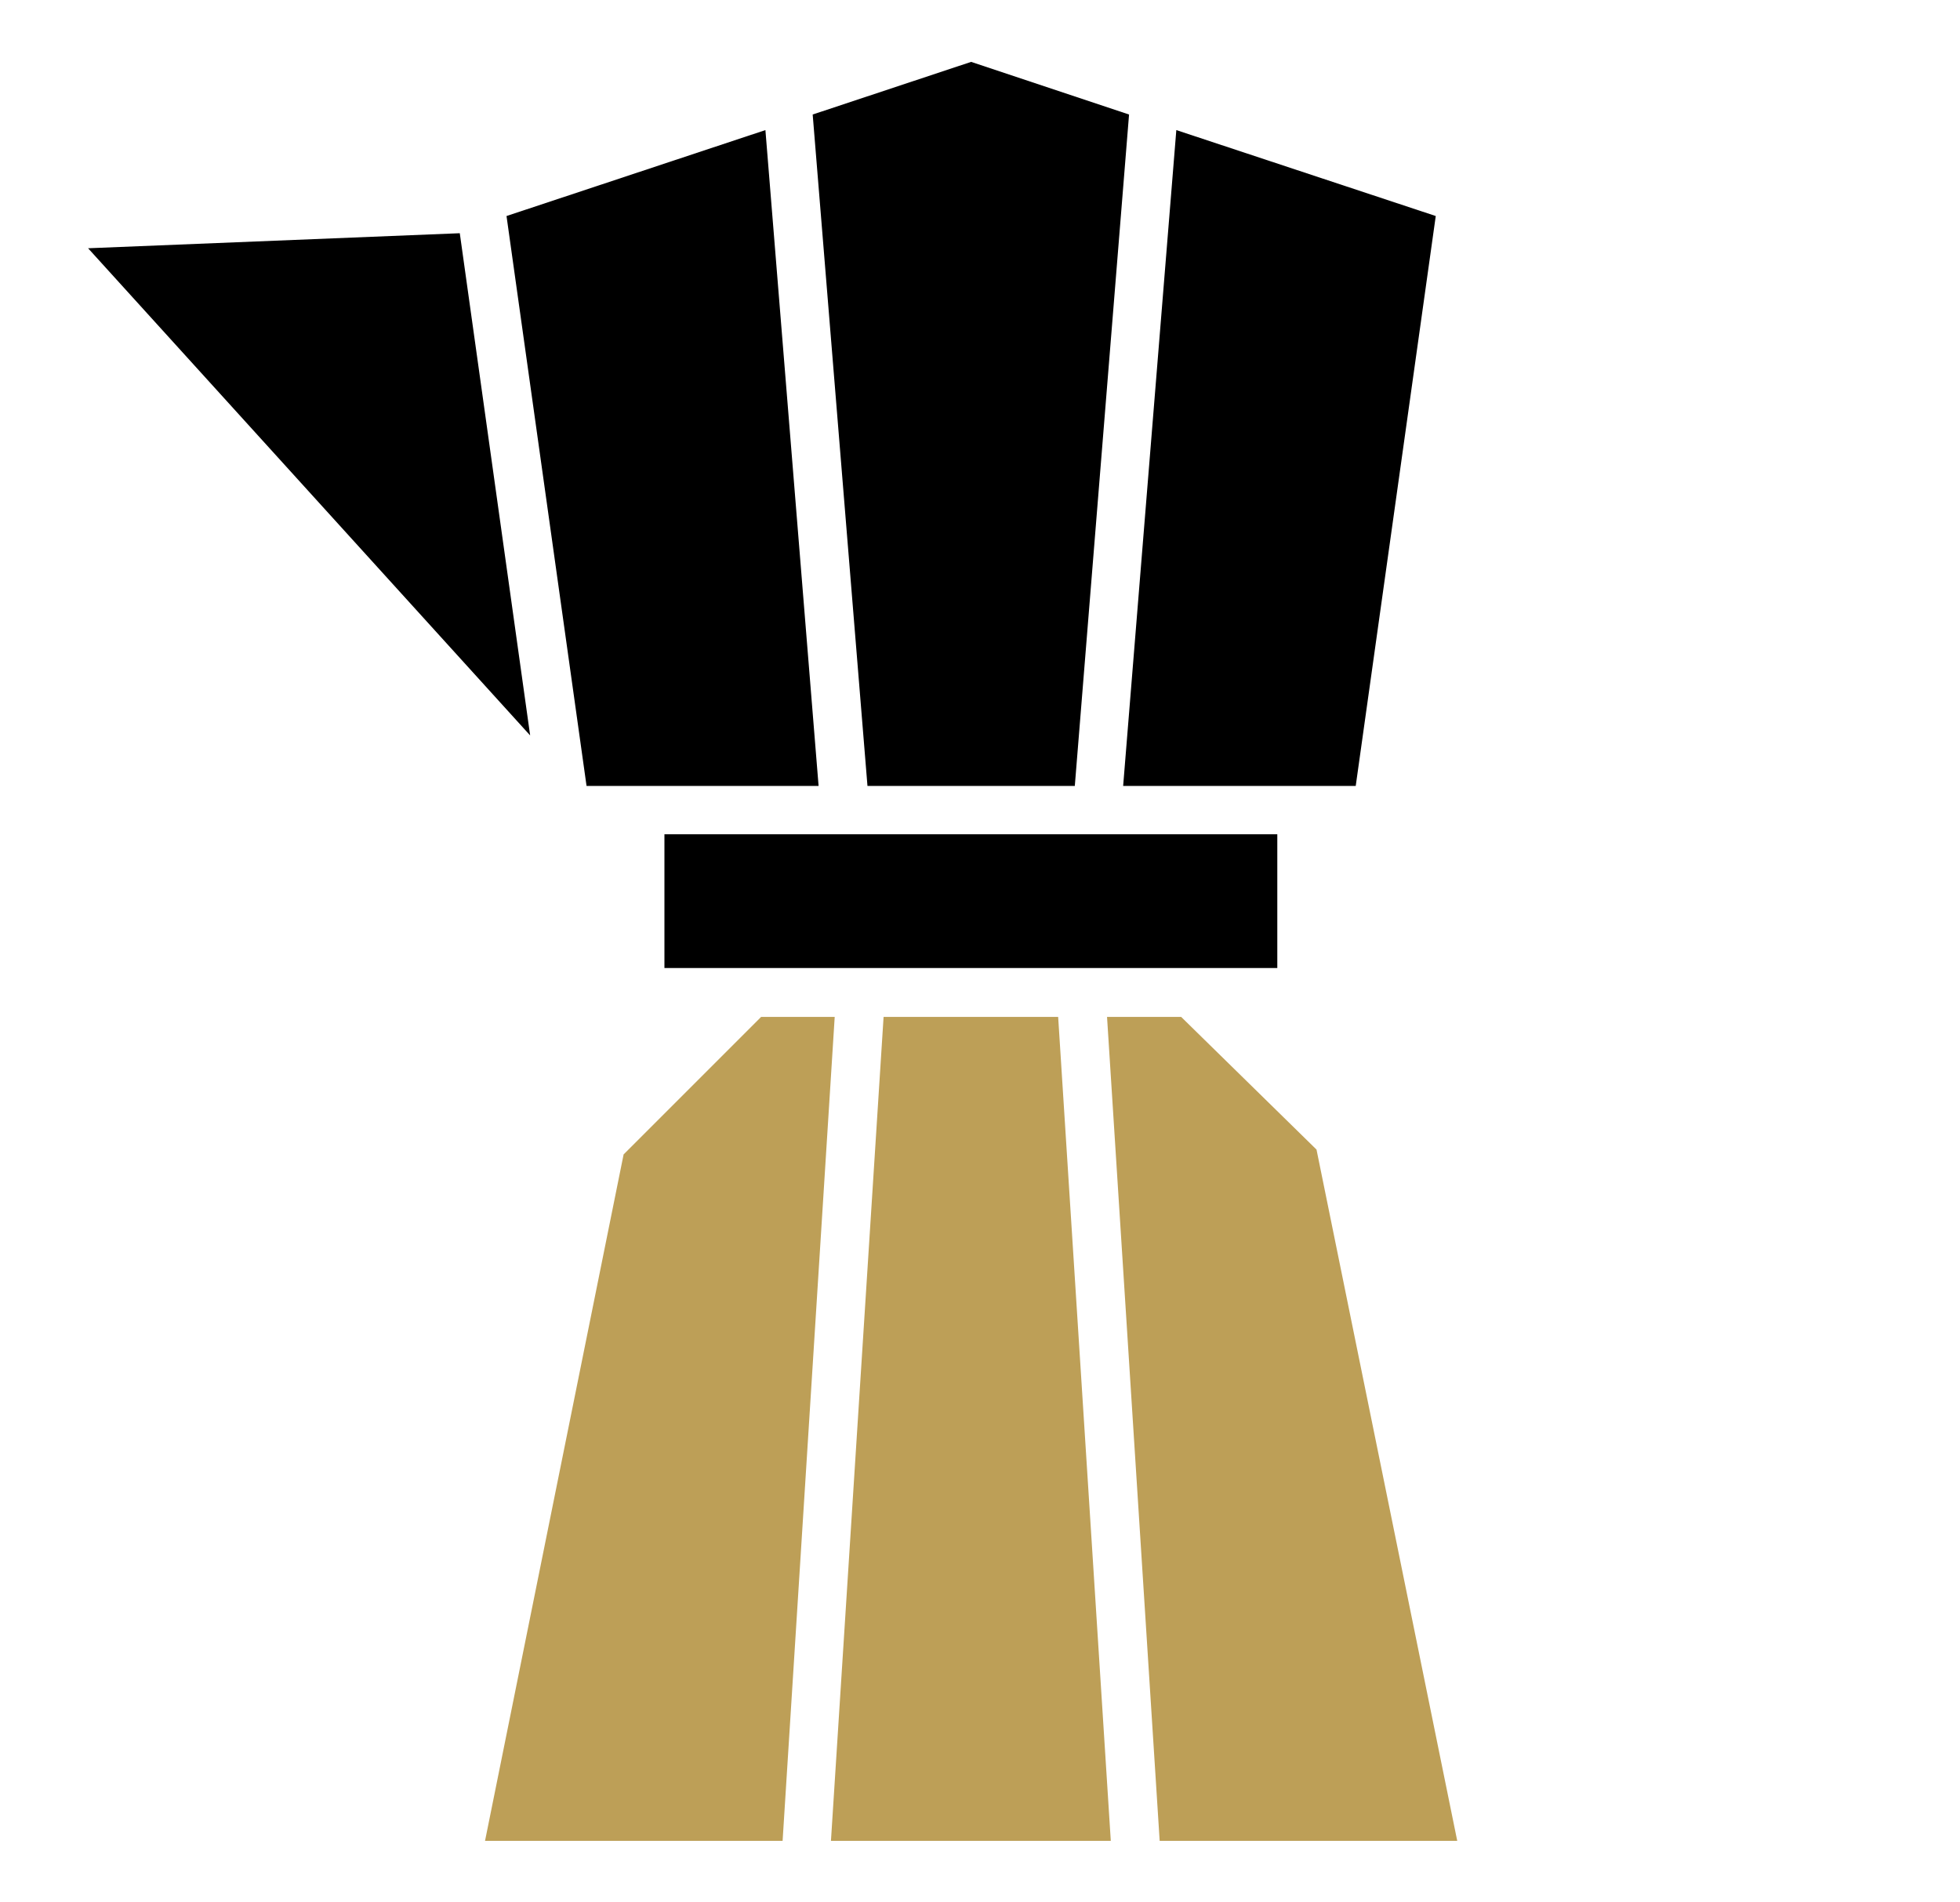
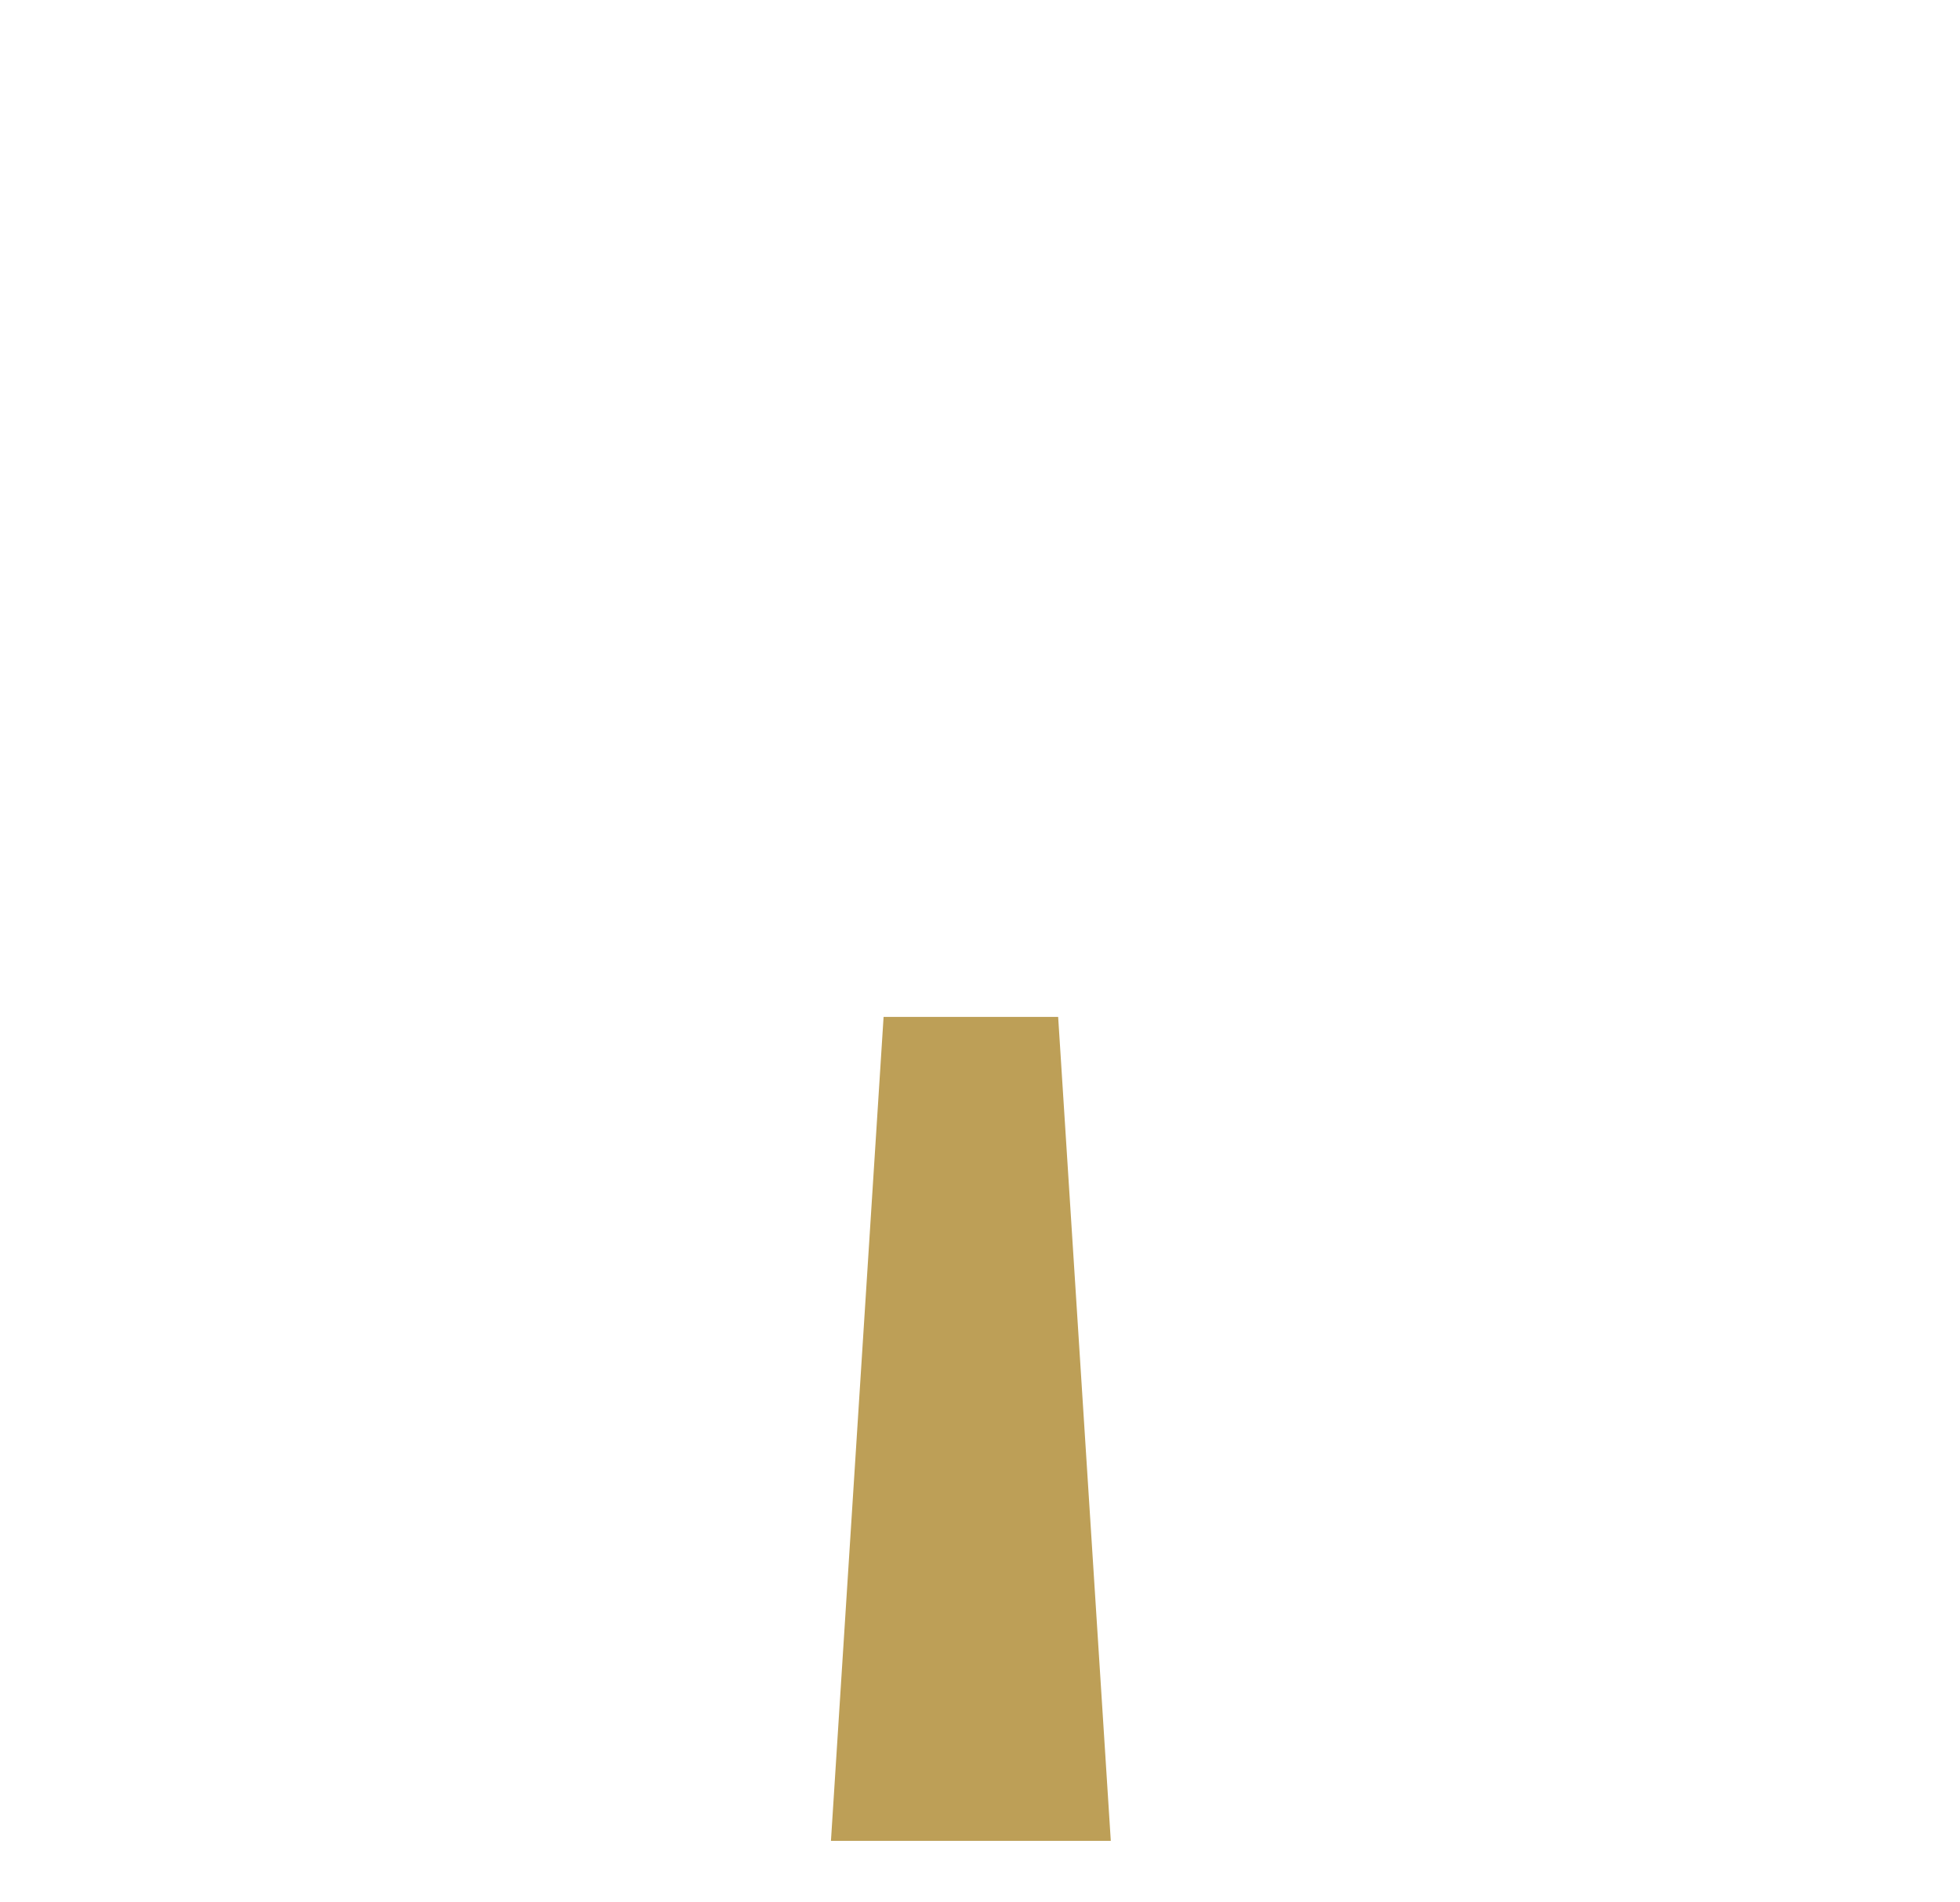
<svg xmlns="http://www.w3.org/2000/svg" width="739" height="717" shape-rendering="geometricPrecision" text-rendering="geometricPrecision" image-rendering="optimizeQuality" fill-rule="evenodd" clip-rule="evenodd" viewBox="0 0 36.49 35.36" style="">
-   <path fill-rule="nonzero" d="M9.87 13.67L8.56 4.32l-6.92.28z" class="EEZdhreS_0" />
-   <path fill="#BD9F57" fill-rule="nonzero" d="M14.57 34.25l.97-15.34h-1.37l-2.56 2.56-2.58 12.78zM20.61 18.91l.98 15.34h5.54l-2.62-12.87-2.52-2.47z" class="EEZdhreS_1" />
-   <path fill-rule="nonzero" d="M20.09 18h3.69v-2.49H12.37V18H20.09z" class="EEZdhreS_2" />
+   <path fill-rule="nonzero" d="M9.87 13.67L8.56 4.32z" class="EEZdhreS_0" />
  <path fill="#BD9F57" fill-rule="nonzero" d="M20.68 34.25l-.98-15.34h-3.25l-.98 15.34z" class="EEZdhreS_3" />
-   <path fill="none" stroke="#000" stroke-width=".41" stroke-linecap="round" stroke-miterlimit="10" d="M8.47 35.16c-.13 0-.26-.07-.35-.17-.08-.11-.12-.24-.09-.38l2.72-13.45c.02-.09.06-.17.13-.23l2.01-2.02h-.97c-.25 0-.45-.21-.45-.46v-2.94h-.95 0-.01 0-.01 0-.01 0-.01 0-.02 0-.01 0-.01 0l-.01-.01h0-.01 0-.01 0-.01 0l-.01-.01h0-.01 0-.01 0-.01v-.01h0-.01 0c-.01 0-.02-.01-.03-.02h-.01c-.04-.02-.09-.05-.12-.09L.32 4.49c-.11-.13-.15-.31-.08-.48.07-.16.22-.27.4-.27l7.93-.32c.05-.07.13-.13.21-.16L17.93.23c.1-.03.2-.03.29 0l9.15 3.03c.2.07.32.26.31.46l1.84.13c.8.04 1.59.4 2.14 1 .23.26.47.54.7.83 1.23 1.54 2.85 4.1 3.56 7.52.85 4.08.22 8.36-1.88 12.73-.08.16-.24.26-.41.26-.06 0-.13-.02-.19-.05-.23-.1-.32-.37-.21-.6 4.52-9.42.95-16.13-1.57-19.3-.22-.27-.45-.53-.67-.78-.39-.42-.94-.68-1.52-.7l-1.92-.14-1.47 10.51c-.03.22-.22.38-.45.38h-.94v2.94c0 .25-.21.46-.46.46h-.95l1.96 1.92c.06.06.11.14.13.23l2.75 13.55c.03.14 0 .27-.09.38-.09.1-.21.17-.35.17H8.47z" class="EEZdhreS_4" />
-   <path fill-rule="nonzero" d="M20.91 14.61h4.33L26.73 4 21.9 2.4zM16.15 14.61h3.86l1.01-12.5-2.94-.98-2.95.98zM10.92 14.61h4.32L14.25 2.4 9.43 4z" class="EEZdhreS_5" />
  <style data-made-with="vivus-instant">.EEZdhreS_0{stroke-dasharray:29 31;stroke-dashoffset:30;animation:EEZdhreS_draw 2666ms linear 0ms forwards;}.EEZdhreS_1{stroke-dasharray:78 80;stroke-dashoffset:79;animation:EEZdhreS_draw 2666ms linear 266ms forwards;}.EEZdhreS_2{stroke-dasharray:28 30;stroke-dashoffset:29;animation:EEZdhreS_draw 2666ms linear 533ms forwards;}.EEZdhreS_3{stroke-dasharray:40 42;stroke-dashoffset:41;animation:EEZdhreS_draw 2666ms linear 799ms forwards;}.EEZdhreS_4{stroke-dasharray:175 177;stroke-dashoffset:176;animation:EEZdhreS_draw 2666ms linear 1066ms forwards;}.EEZdhreS_5{stroke-dasharray:100 102;stroke-dashoffset:101;animation:EEZdhreS_draw 2666ms linear 1333ms forwards;}@keyframes EEZdhreS_draw{100%{stroke-dashoffset:0;}}@keyframes EEZdhreS_fade{0%{stroke-opacity:1;}95.122%{stroke-opacity:1;}100%{stroke-opacity:0;}}</style>
</svg>